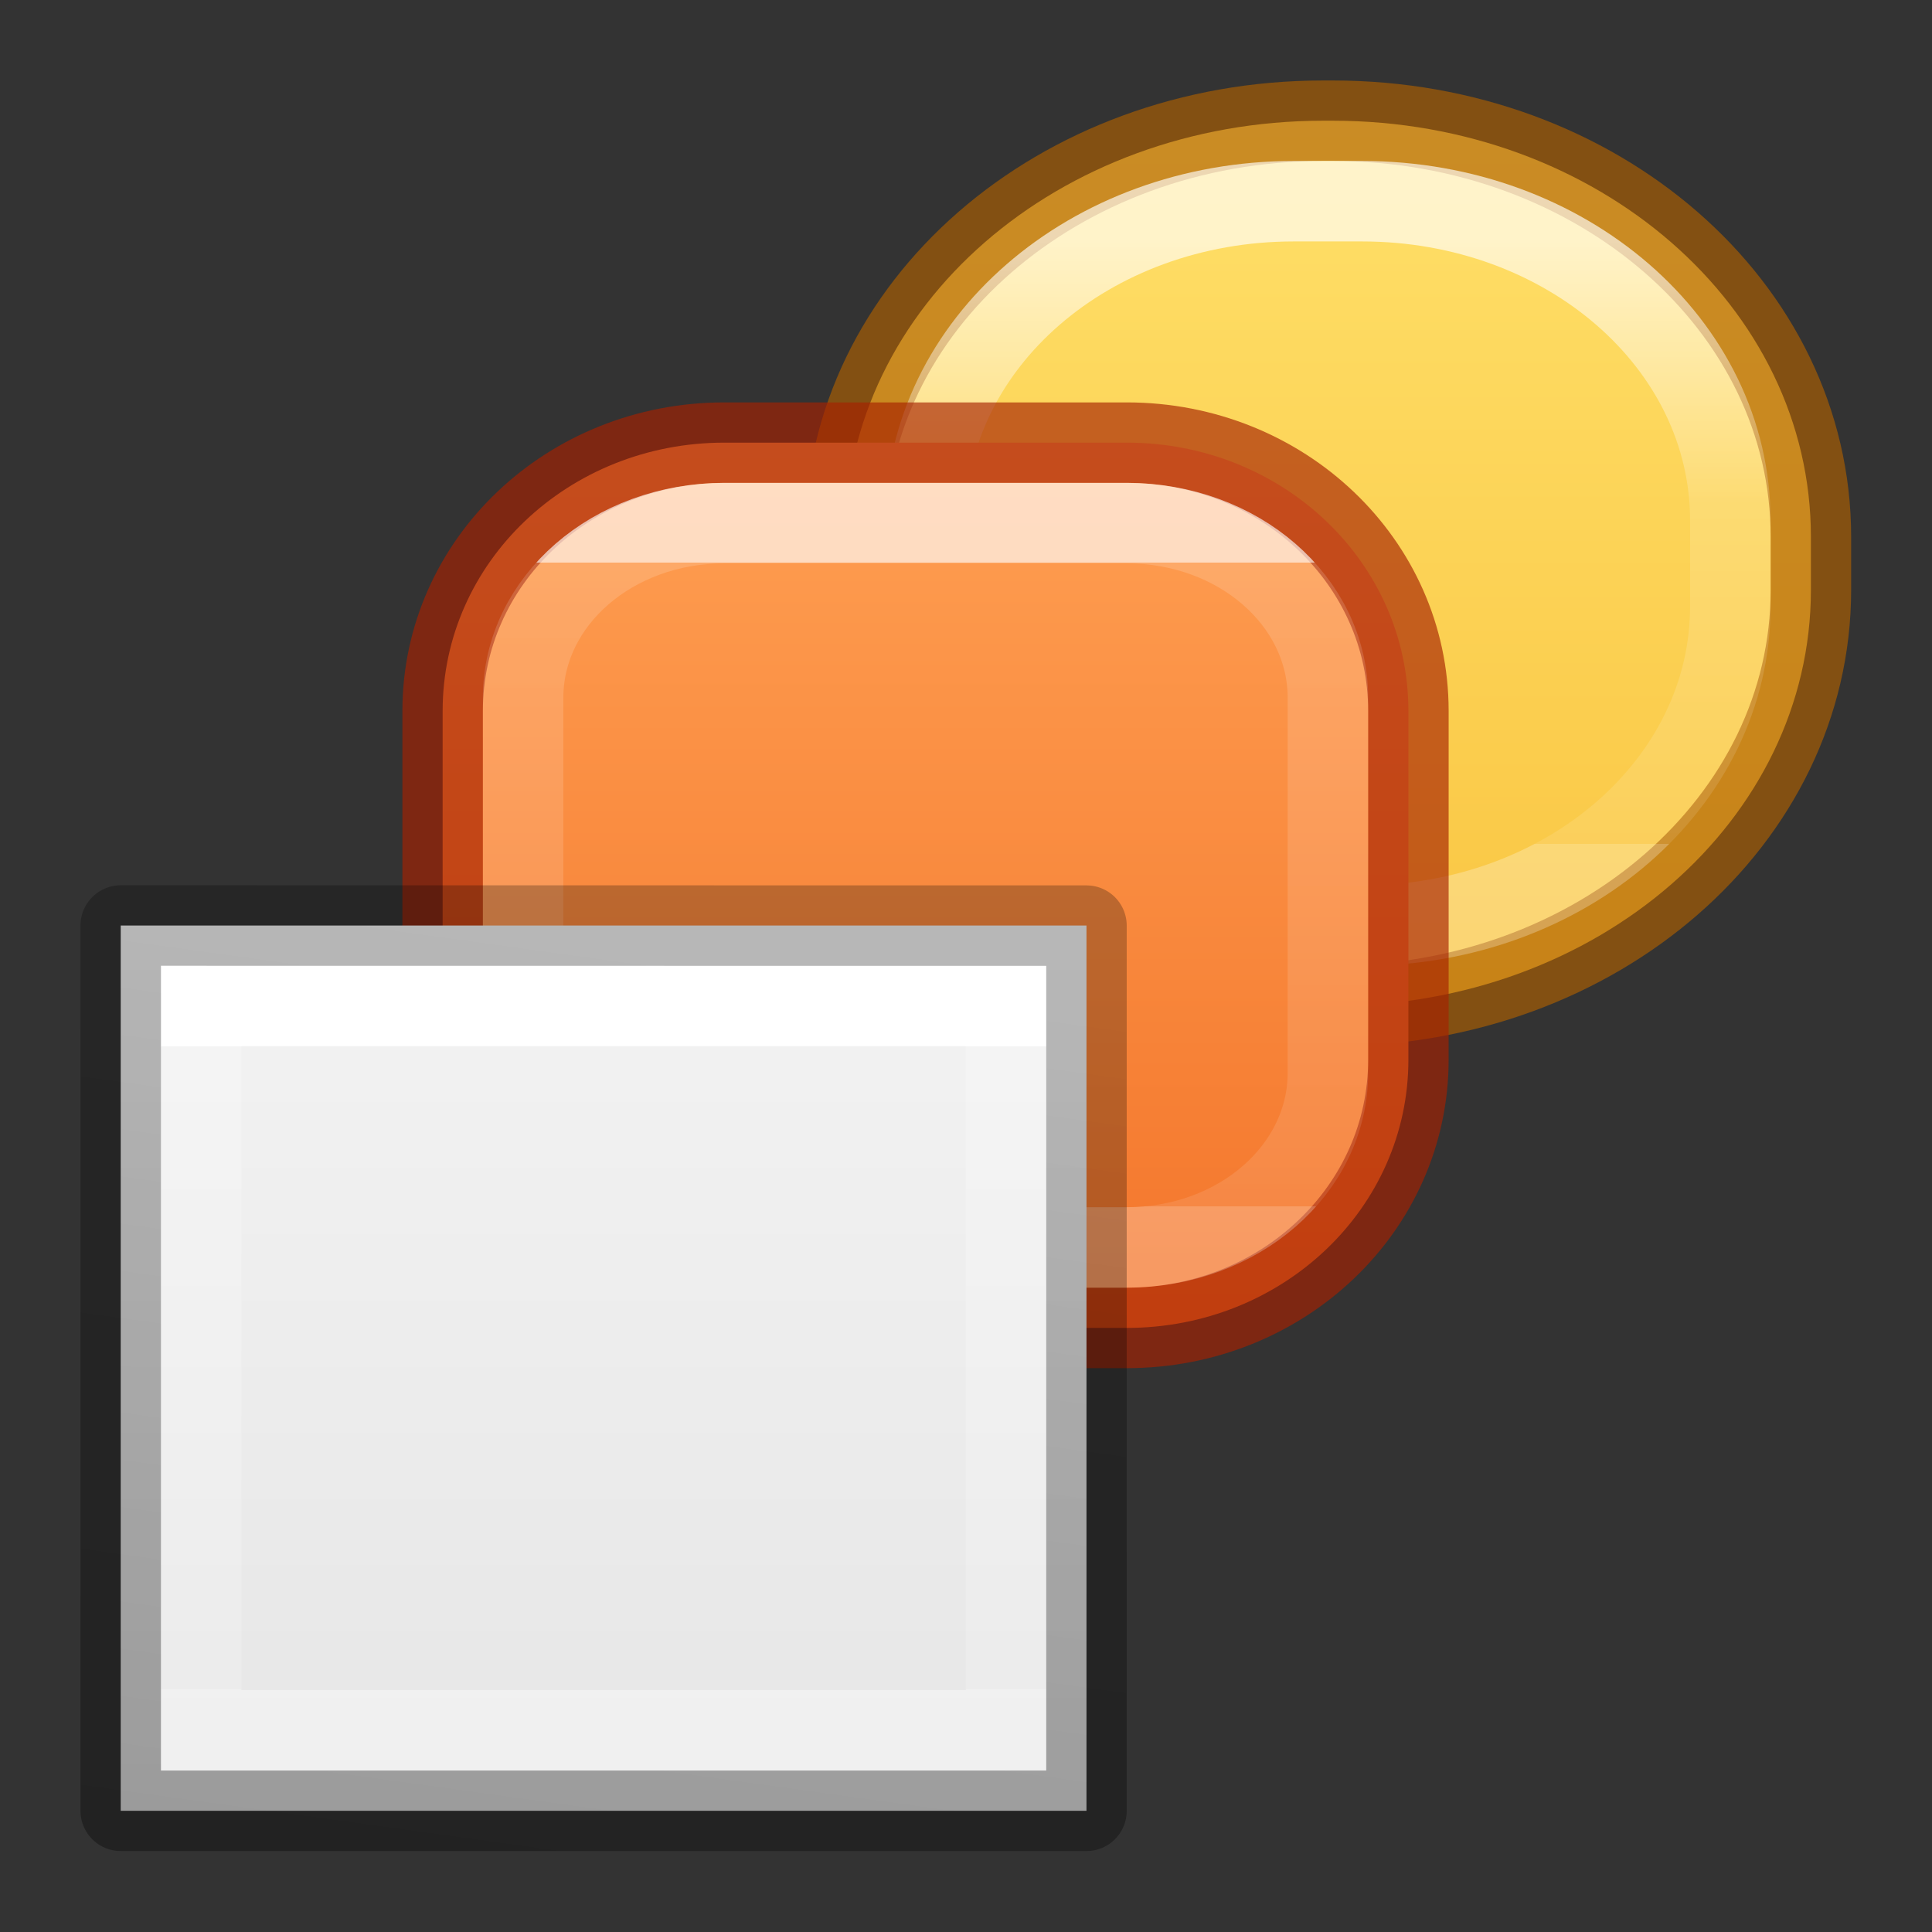
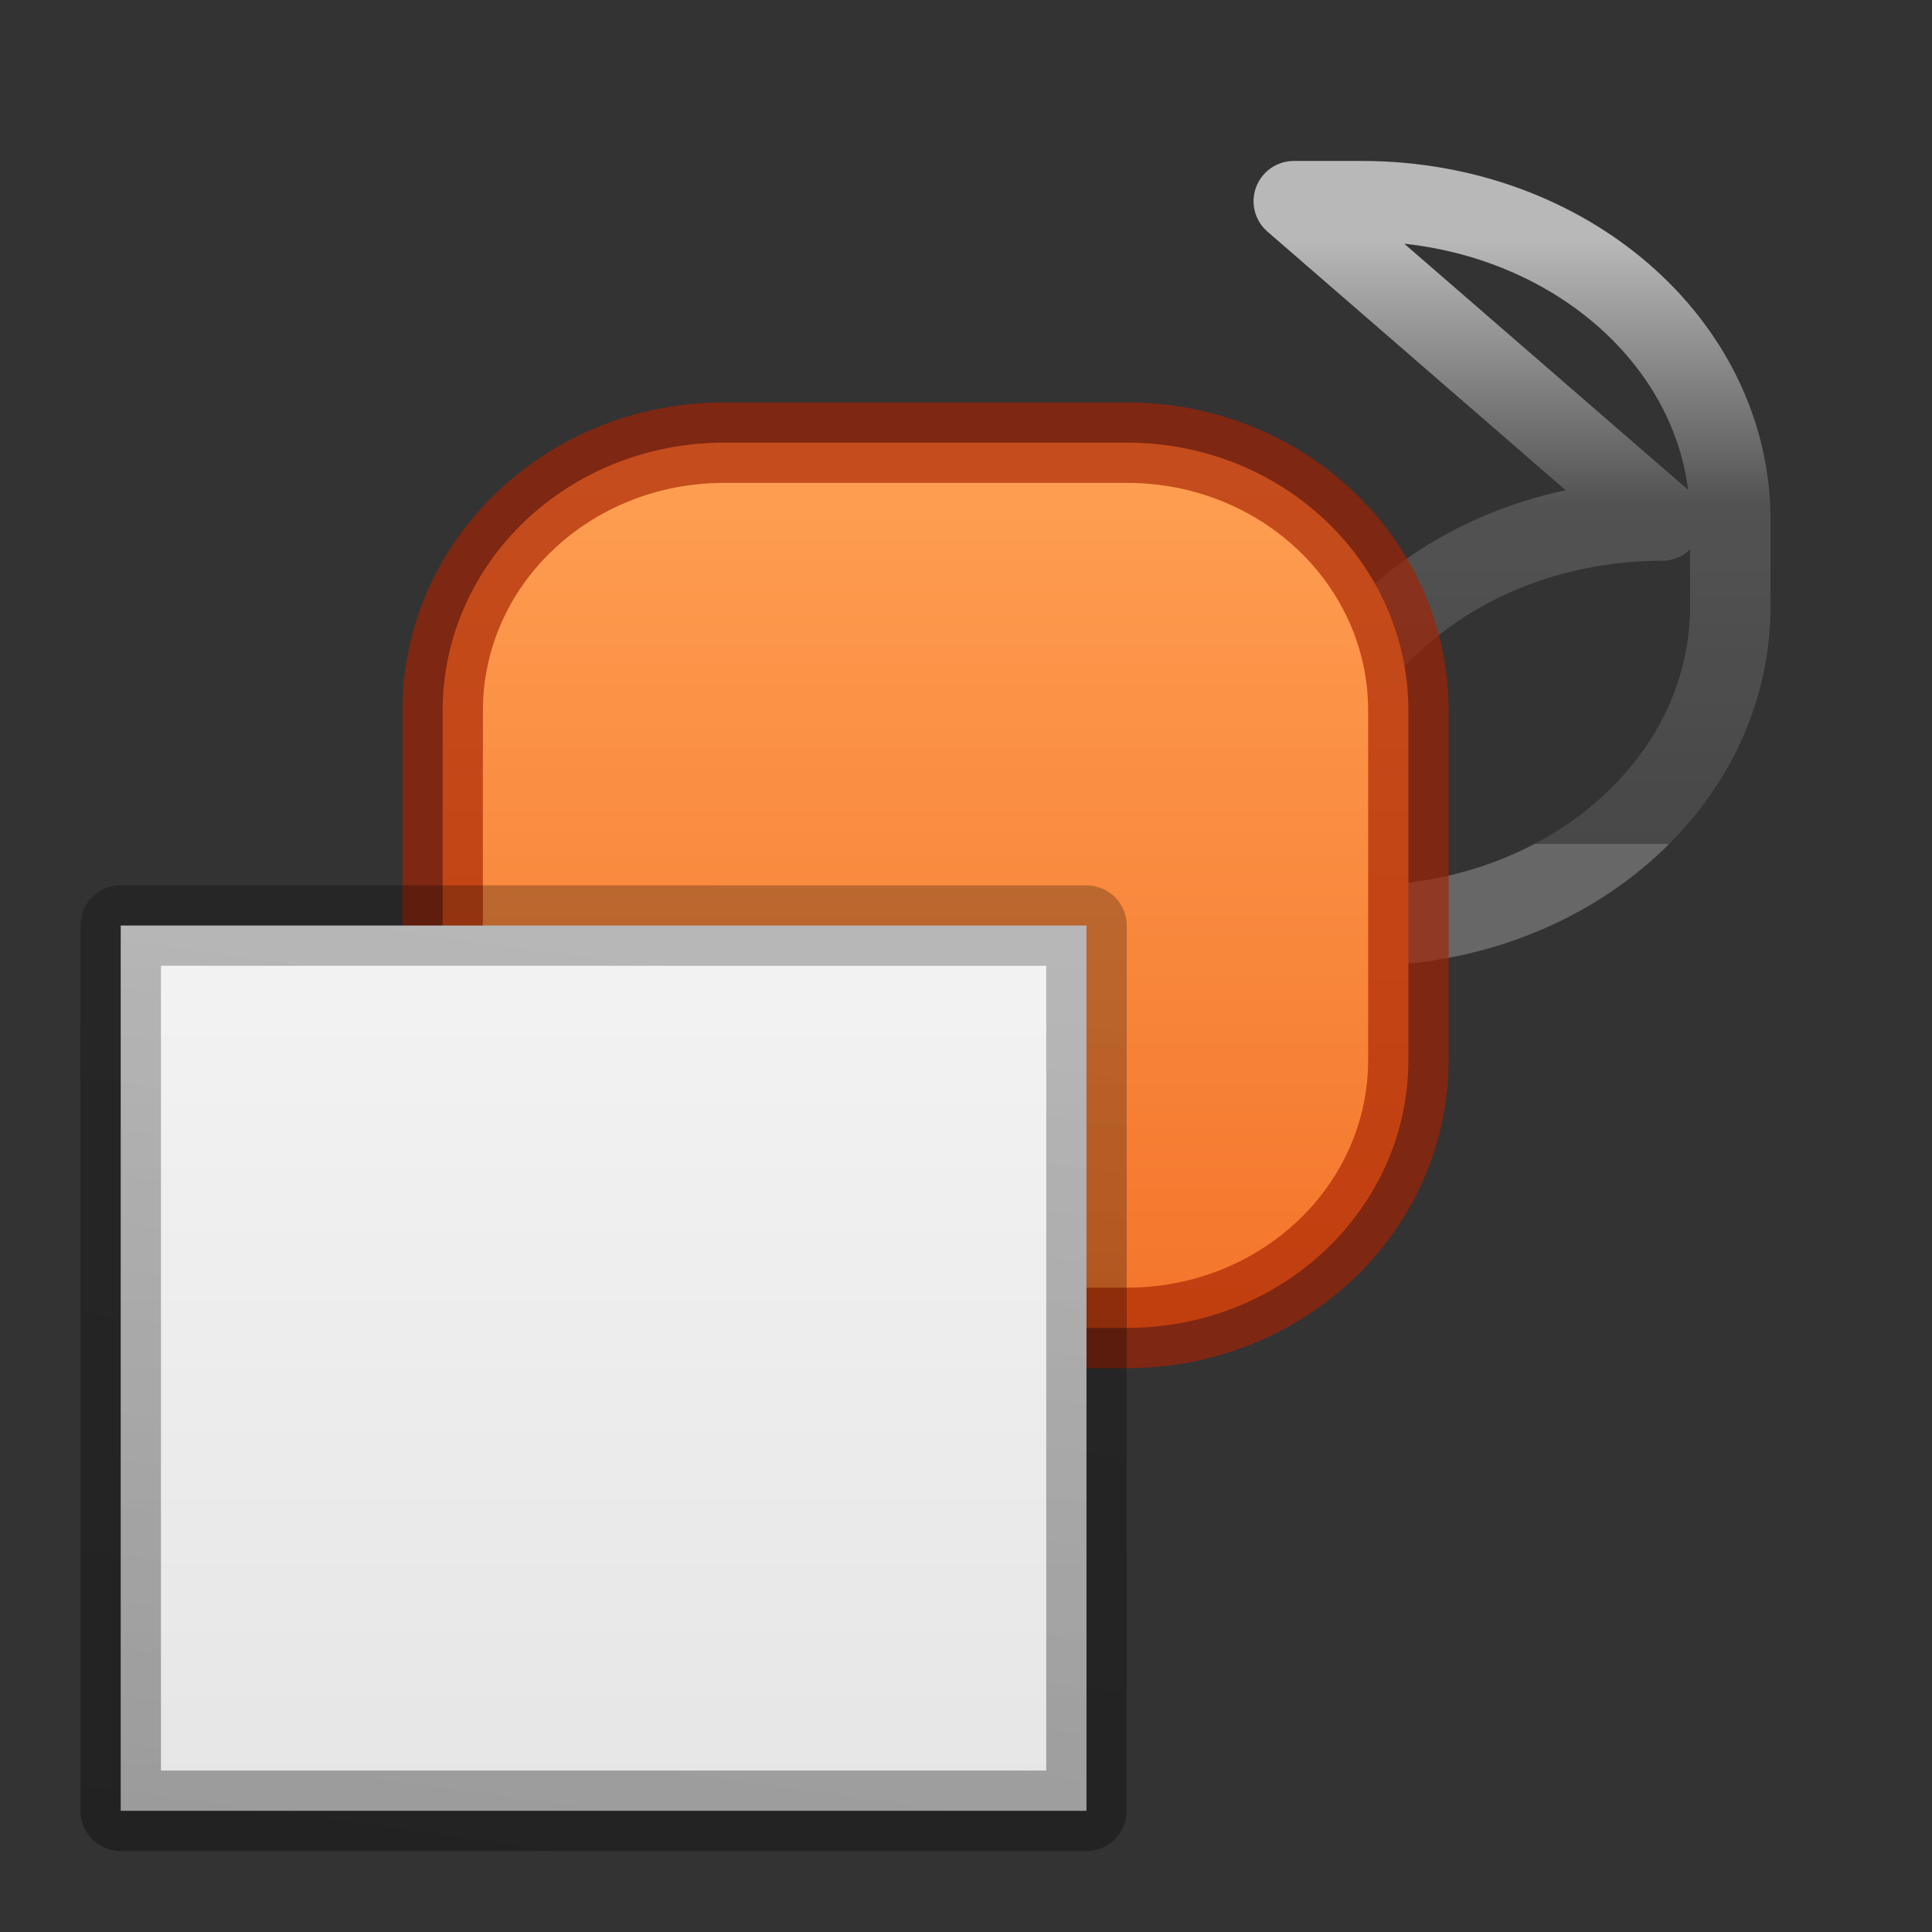
<svg xmlns="http://www.w3.org/2000/svg" height="24" viewBox="0 0 24 24" width="24">
  <rect x="0" y="0" width="24" height="24" fill="#333333" stroke="none" />
  <linearGradient id="a" gradientUnits="userSpaceOnUse" x1="8" x2="8" y1="2.75" y2="11.75">
    <stop offset="0" stop-color="#ffa154" />
    <stop offset="1" stop-color="#f37329" />
  </linearGradient>
  <linearGradient id="b" gradientUnits="userSpaceOnUse" x1="11" x2="11" y1="-.25" y2="8.75">
    <stop offset="0" stop-color="#ffe16b" />
    <stop offset="1" stop-color="#f9c440" />
  </linearGradient>
  <linearGradient id="c" gradientTransform="matrix(.312 0 0 .335 -1.355 6.781)" gradientUnits="userSpaceOnUse" x1="25.132" x2="25.132" y1=".985" y2="47.013">
    <stop offset="0" stop-color="#f4f4f4" />
    <stop offset="1" stop-color="#dbdbdb" />
  </linearGradient>
  <linearGradient id="d" gradientTransform="matrix(.243 0 0 .351 2.162 -.432)" gradientUnits="userSpaceOnUse" x1="24.514" x2="24.514" y1="5.144" y2="22.221">
    <stop offset="0" stop-color="#fff" />
    <stop offset="0" stop-color="#fff" stop-opacity=".235" />
    <stop offset="1" stop-color="#fff" stop-opacity=".157" />
    <stop offset="1" stop-color="#fff" stop-opacity=".392" />
  </linearGradient>
  <linearGradient id="e" gradientTransform="matrix(.254 0 0 .305 19.129 -.685)" gradientUnits="userSpaceOnUse" x1="-55.673" x2="-51.786" y1="36.671" y2="2.906">
    <stop offset="0" stop-opacity=".34" />
    <stop offset="1" stop-opacity=".247" />
  </linearGradient>
  <linearGradient id="f" gradientTransform="matrix(.243 0 0 .351 2.162 -.432)" gradientUnits="userSpaceOnUse" x1="30.167" x2="30.167" y1="13.327" y2="30.404">
    <stop offset="0" stop-color="#fff" />
    <stop offset="0" stop-color="#fff" stop-opacity=".235" />
    <stop offset="1" stop-color="#fff" stop-opacity=".157" />
    <stop offset="1" stop-color="#fff" stop-opacity=".392" />
  </linearGradient>
  <linearGradient id="g" gradientTransform="matrix(.243 0 0 .351 2.162 -.432)" gradientUnits="userSpaceOnUse" x1="39.417" x2="39.417" y1="4.788" y2="20.798">
    <stop offset="0" stop-color="#fff" />
    <stop offset=".438" stop-color="#fff" stop-opacity=".235" />
    <stop offset="1" stop-color="#fff" stop-opacity=".157" />
    <stop offset="1" stop-color="#fff" stop-opacity=".392" />
  </linearGradient>
  <g transform="matrix(1.333 0 0 1.333 1.333 1.333)">
    <g stroke-linecap="square" stroke-linejoin="round" stroke-width=".75">
-       <path d="m11.33.125h.091c2.468 0 4.455 1.73 4.455 3.878v.494c0 2.148-1.987 3.878-4.455 3.878h-.091c-2.468 0-4.455-1.73-4.455-3.878v-.494c0-2.148 1.987-3.878 4.455-3.878z" fill="url(#b)" stroke="#ad5f00" stroke-opacity=".651" />
-       <path d="m11.057.875h.636c1.901 0 3.432 1.327 3.432 2.976v.799c0 1.649-1.531 2.976-3.432 2.976h-.636c-1.901 0-3.432-1.327-3.432-2.976v-.799c0-1.649 1.531-2.976 3.432-2.976z" fill="none" stroke="url(#g)" stroke-opacity=".651" />
+       <path d="m11.057.875h.636c1.901 0 3.432 1.327 3.432 2.976v.799c0 1.649-1.531 2.976-3.432 2.976h-.636v-.799c0-1.649 1.531-2.976 3.432-2.976z" fill="none" stroke="url(#g)" stroke-opacity=".651" />
      <g stroke-opacity=".651">
        <path d="m5.75 3.125h3.75c1.454 0 2.625 1.115 2.625 2.5v3.25c0 1.385-1.171 2.5-2.625 2.5h-3.75c-1.454 0-2.625-1.115-2.625-2.5v-3.25c0-1.385 1.171-2.5 2.625-2.5z" fill="url(#a)" stroke="#a62100" stroke-opacity=".651" />
-         <path d="m5.75 3.875h3.75c1.039 0 1.875.726 1.875 1.628v3.494c0 .902-.836 1.628-1.875 1.628h-3.75c-1.039 0-1.875-.726-1.875-1.628v-3.494c0-.902.836-1.628 1.875-1.628z" fill="none" stroke="url(#f)" />
      </g>
    </g>
    <path d="m.125 7.625h9v8.25h-9z" fill="url(#c)" stroke-width="1.095" />
    <g fill="none" stroke-width=".75" transform="translate(-2.375 7.375)">
-       <path d="m10.75 7.75h-7.5v-6.75h7.5z" stroke="url(#d)" stroke-linecap="round" />
      <path d="m2.5.25c2.521 0 9.0.001 9.0.001l0 8.249-9-0z" stroke="url(#e)" stroke-linejoin="round" />
    </g>
  </g>
</svg>